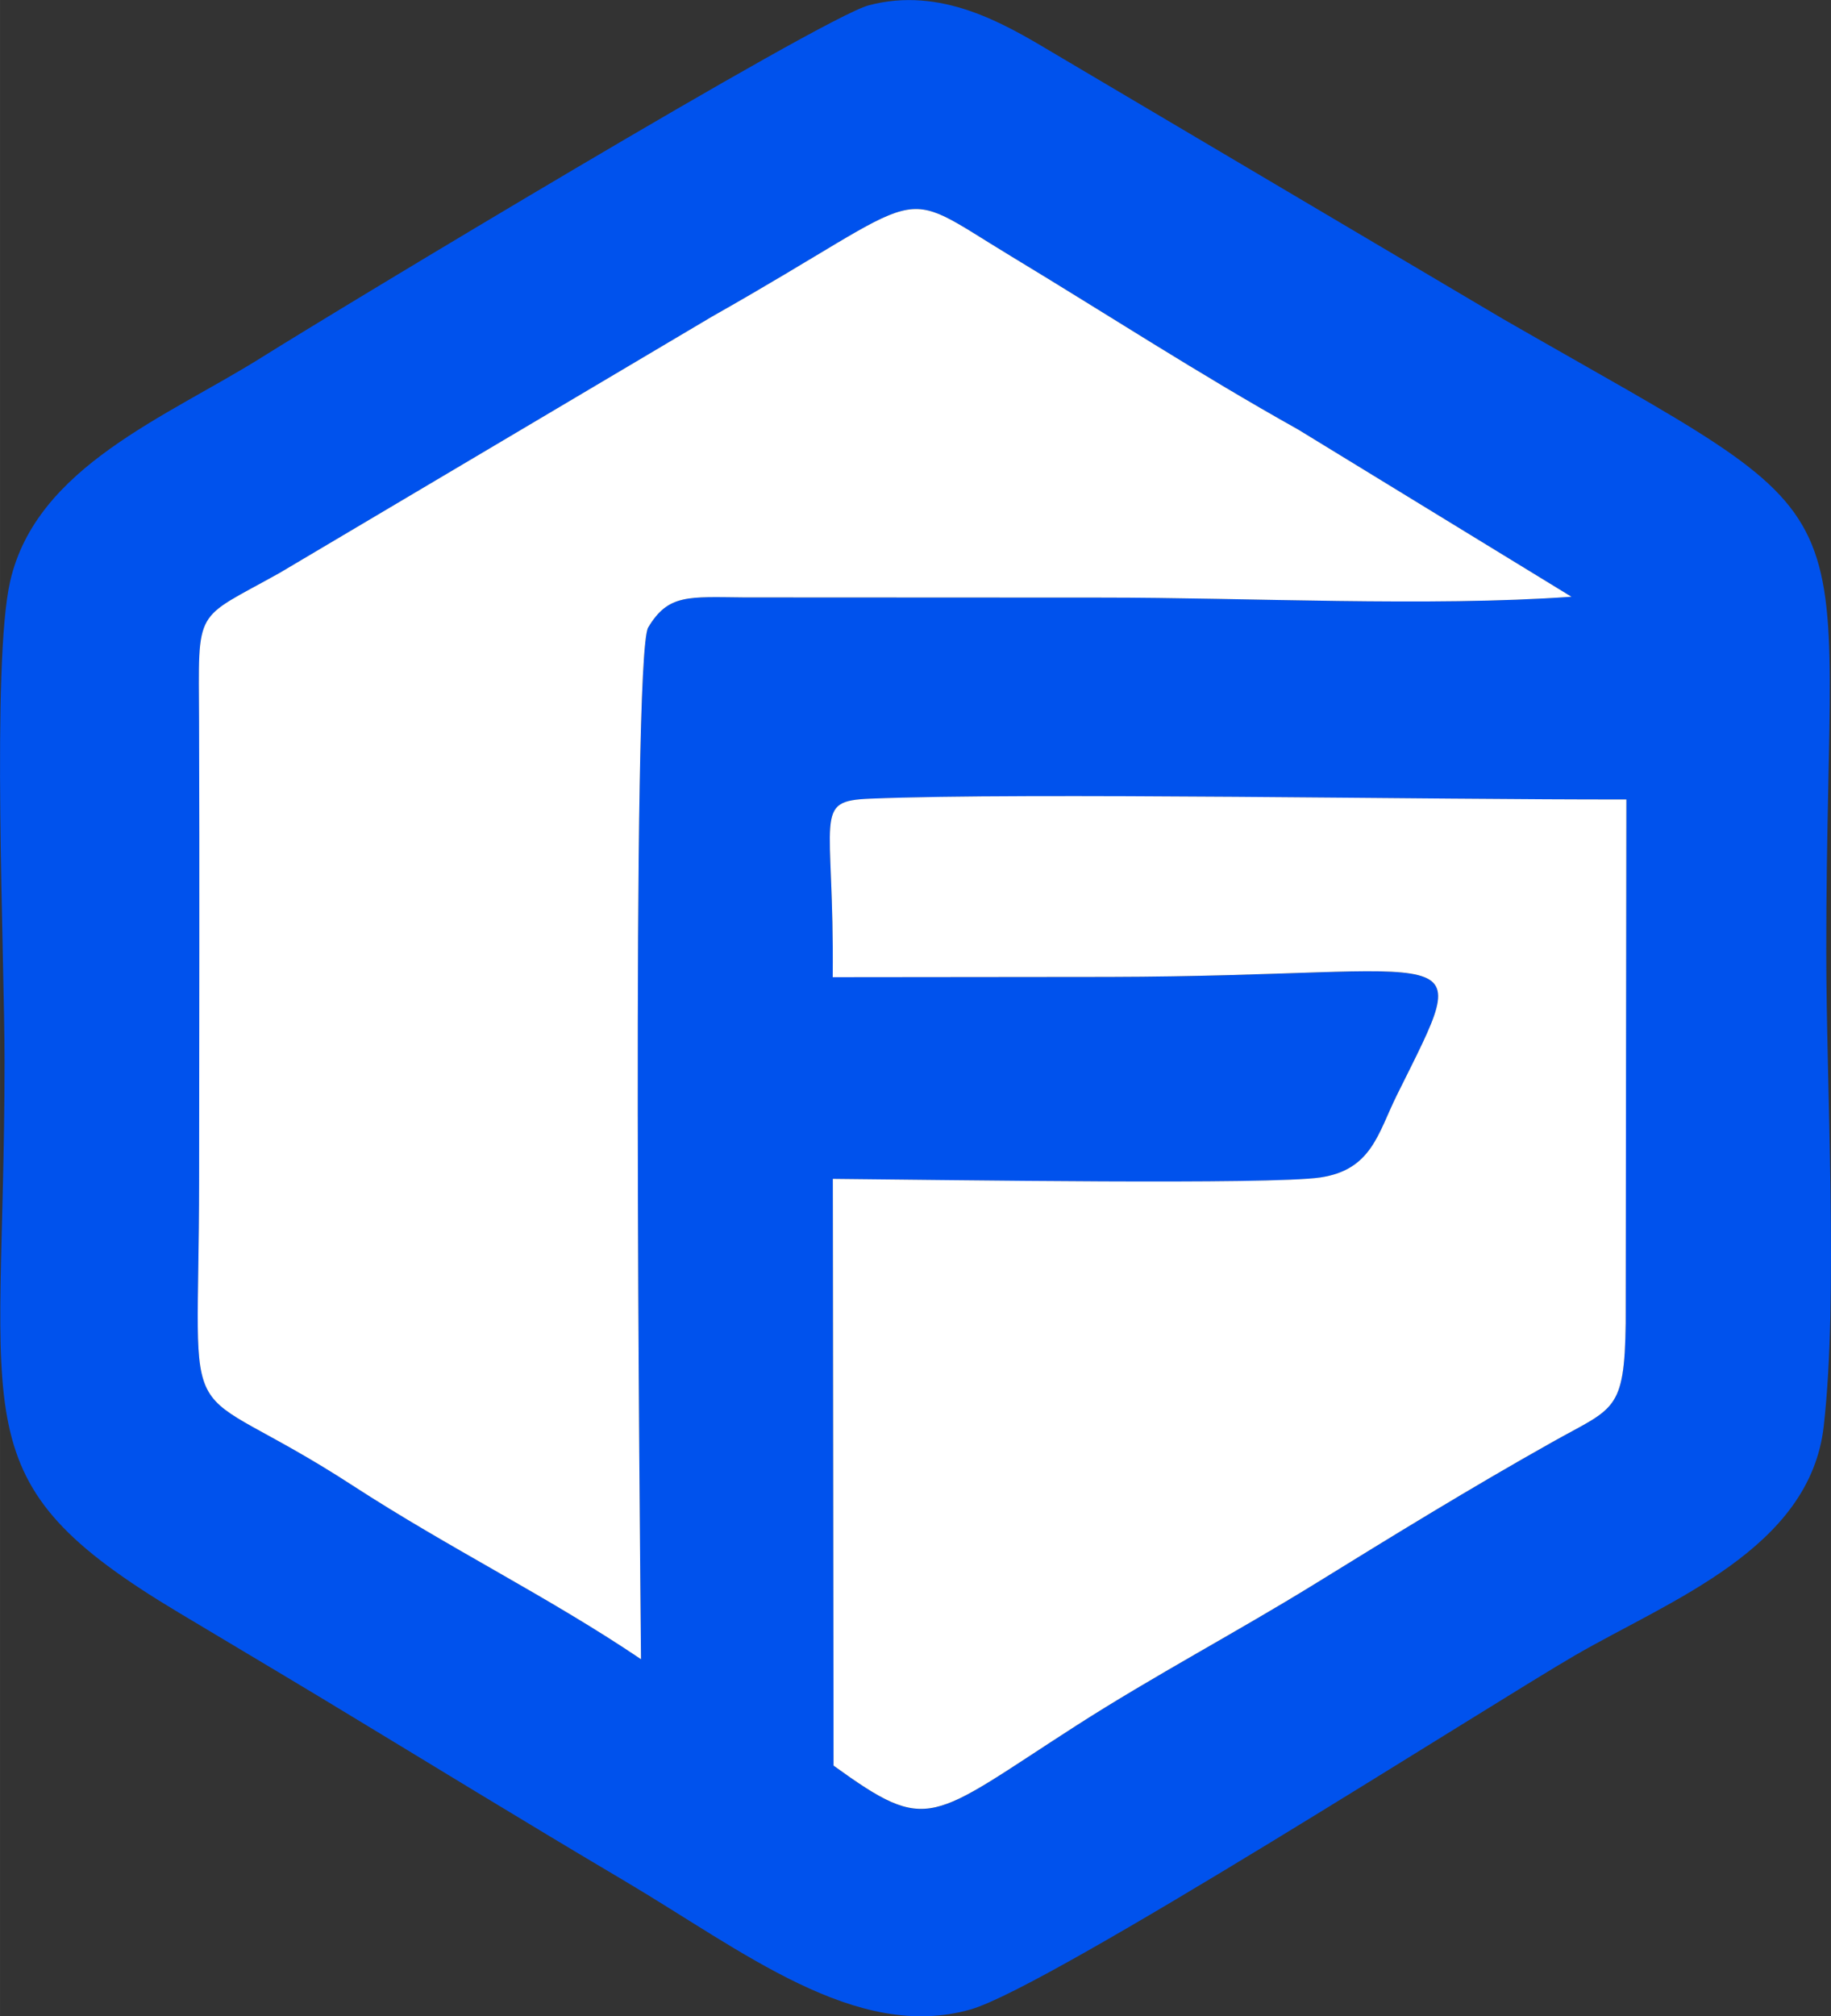
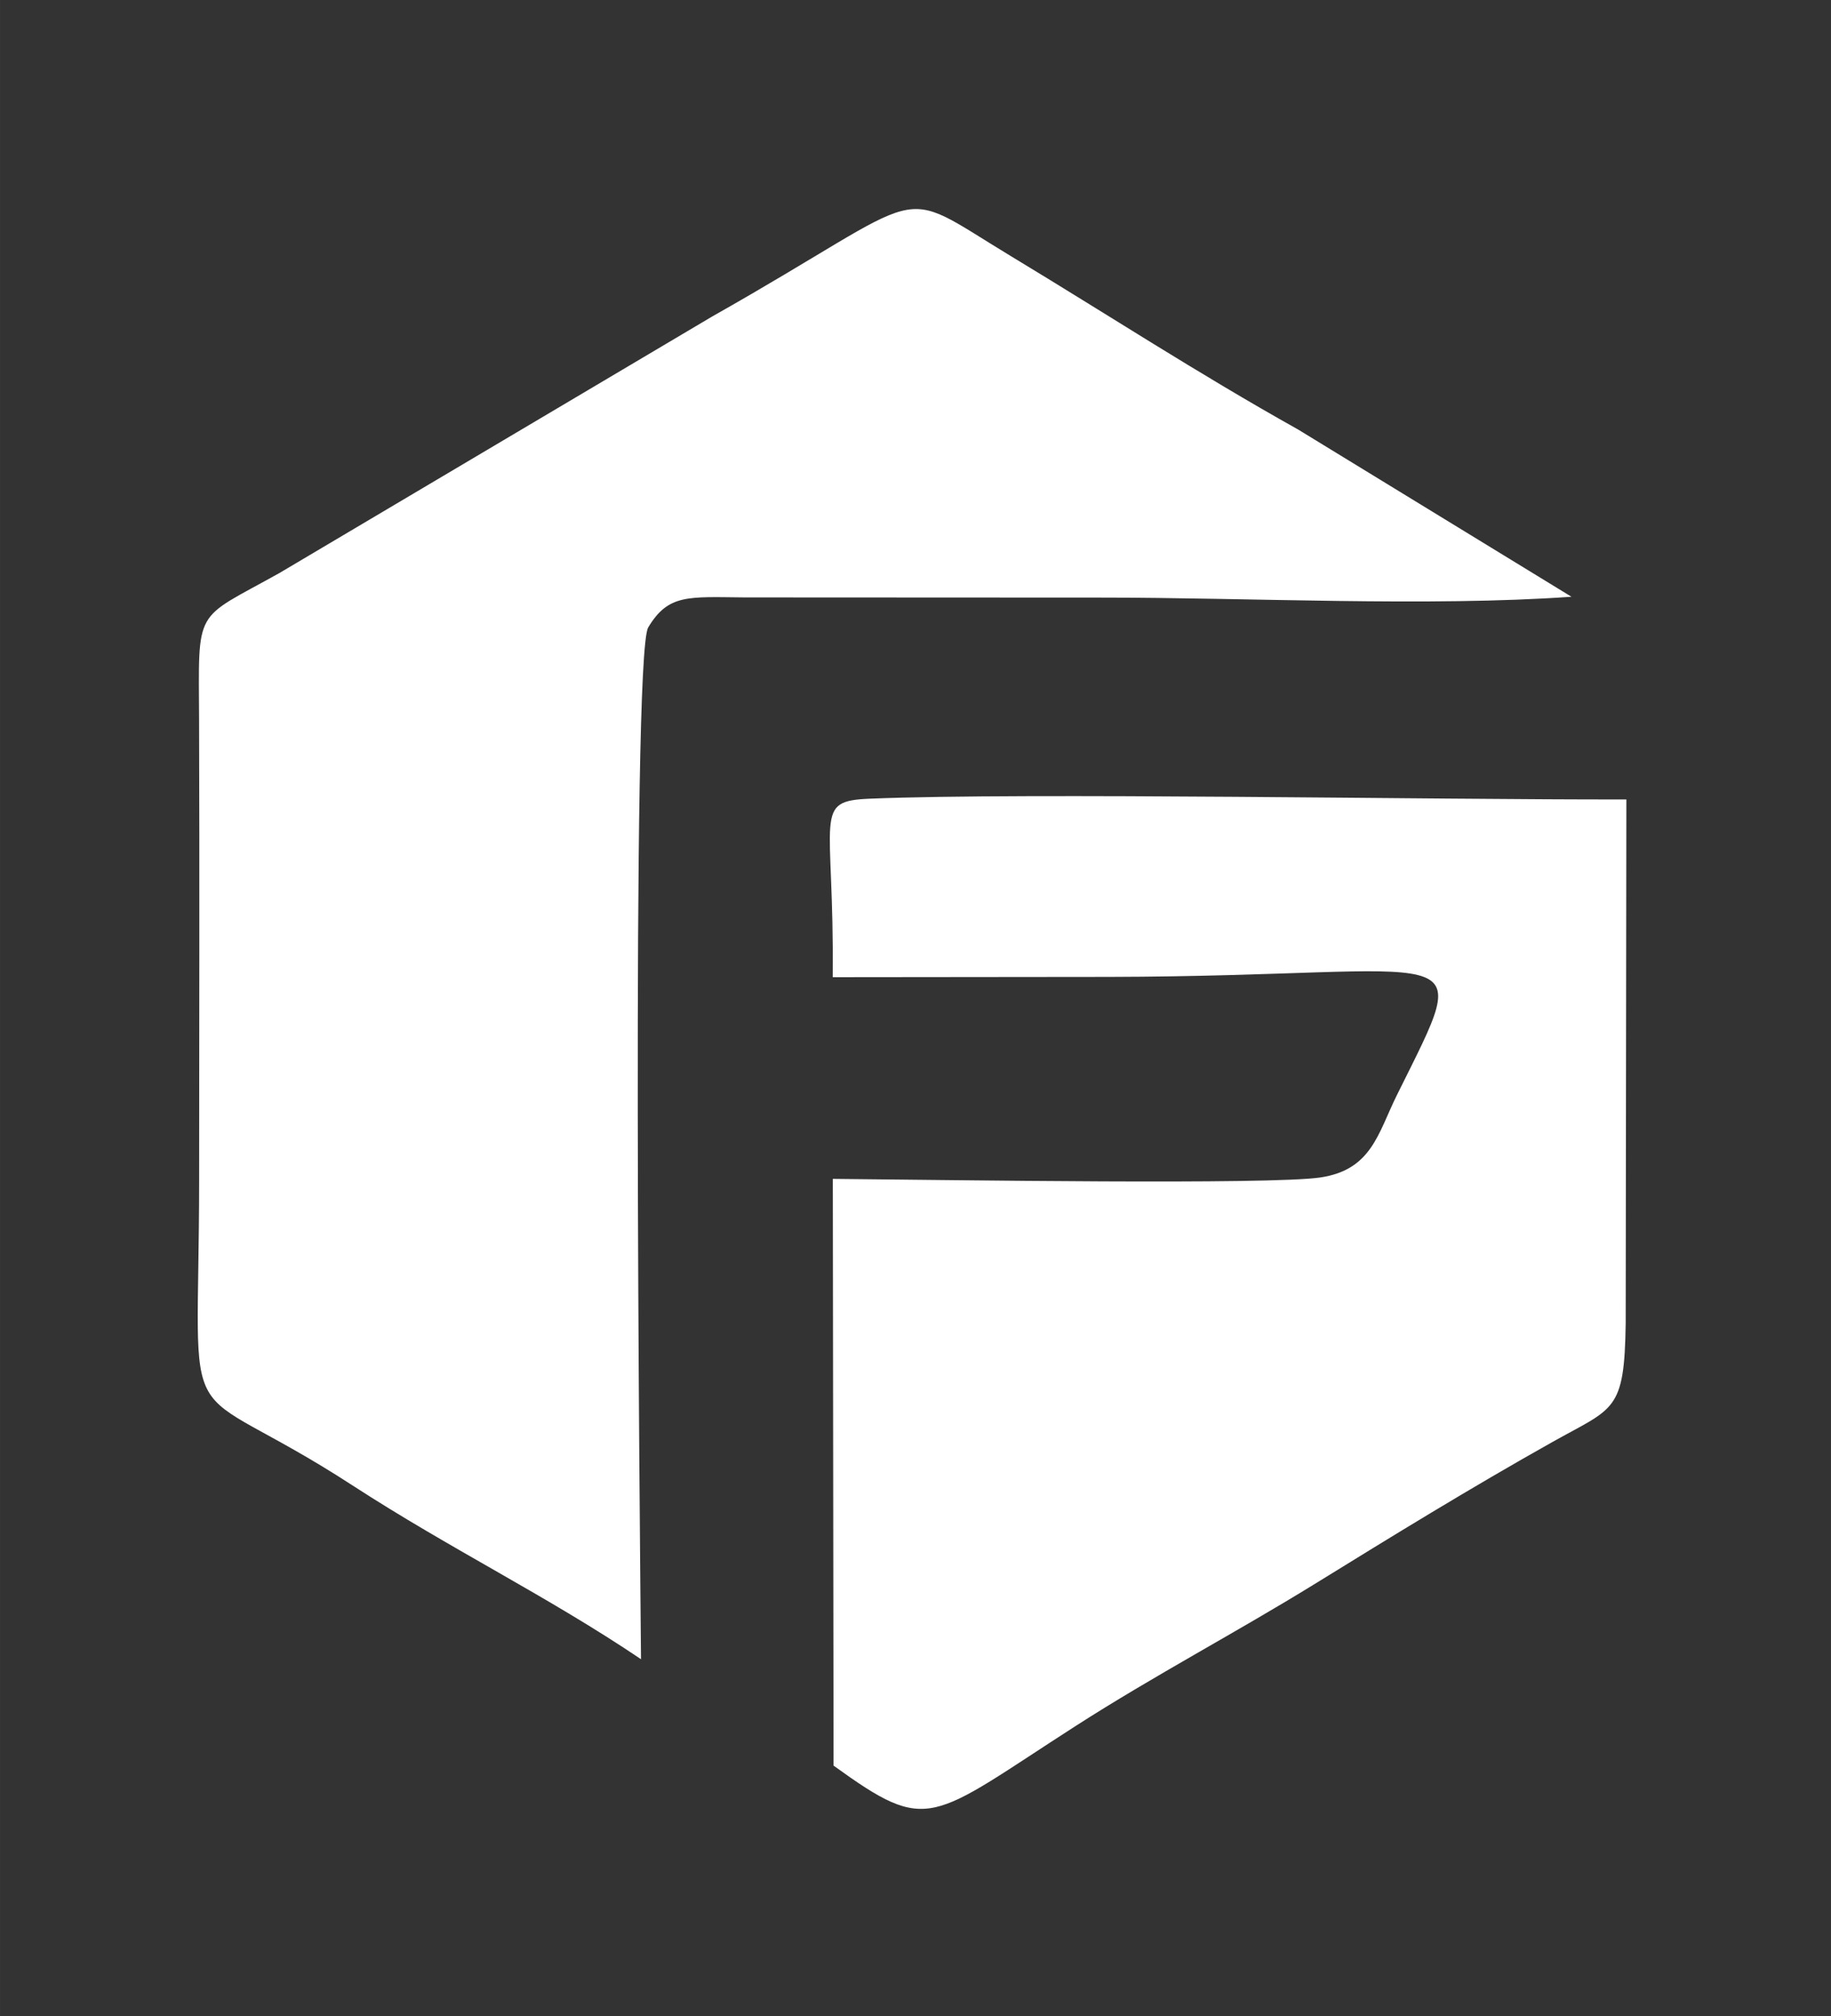
<svg xmlns="http://www.w3.org/2000/svg" xml:space="preserve" width="81.557mm" height="89.789mm" version="1.1" shape-rendering="geometricPrecision" text-rendering="geometricPrecision" image-rendering="optimizeQuality" fill-rule="evenodd" clip-rule="evenodd" viewBox="0 0 325.52 358.38">
  <rect x="0" y="0" width="325.52" height="358.38" fill="#333333" stroke="none" />
  <g id="Layer_x0020_1">
    <g id="_105553383235456">
-       <path fill="#0052ED" d="M289.02 235.23c-0.22,15.77 -2.06,14.93 -12.99,21.07 -14.67,8.23 -28.55,16.77 -42.27,25.24 -13.88,8.57 -28.69,16.37 -42.44,25.2 -26.17,16.82 -26.03,19.46 -43.13,7.1l-0.13 -104.29c21.01,0.2 77.65,1.09 86.67,-0.25 9.14,-1.35 10.26,-7.87 13.6,-14.61 14.24,-28.75 12.91,-21.17 -51.14,-21.04l-49.15 0.05c0.3,-29.07 -3.7,-31.31 6.7,-31.73 27.66,-1.12 100.52,0.21 134.4,0.14l-0.12 93.12zm-175.05 59.69c-16.45,-11.11 -33.95,-19.63 -51.27,-30.88 -31.92,-20.73 -27.32,-5.7 -27.29,-54.19 0.01,-27.22 0.09,-54.45 -0.01,-81.67 -0.07,-20.58 -1.07,-17.73 14.31,-26.34l76.89 -45.57c40.25,-22.74 31.67,-23.71 53.25,-10.67 17.15,10.36 33.11,20.76 50.95,30.75l48.59 29.72c-25.4,1.8 -57.44,0.14 -83.61,0.15l-63.38 -0.03c-10.01,-0.08 -13.58,-0.66 -17.16,5.35 -3.04,5.45 -1.46,162.82 -1.27,183.38zm210.26 -41.42c2.62,-23.01 0.45,-59.91 0.45,-84.48 -0.01,-85.46 10.86,-73.04 -57.46,-112.32l-80.49 -47.61c-8.38,-4.99 -19.49,-11.52 -32.27,-8.15 -8.44,2.22 -94.4,54.09 -107.85,62.53 -17.02,10.68 -40.08,19.43 -44.79,39.79 -3.38,14.6 -1,67.05 -1.01,85.48 -0.04,65.05 -8.34,74.36 30.94,97.88 9.22,5.52 17.73,10.57 26.42,15.81 17.87,10.8 35.05,21.36 52.74,31.82 21.11,12.48 41.28,28.76 61.68,22.91 14.04,-4.03 92.56,-54.33 107.46,-62.95 16.96,-9.81 41.71,-18.95 44.18,-40.7z" />
      <path fill="white" d="M113.96 294.92c-0.19,-20.56 -1.77,-177.93 1.27,-183.38 3.59,-6.01 7.15,-5.43 17.16,-5.35l63.38 0.03c26.17,-0.01 58.21,1.65 83.61,-0.15l-48.59 -29.72c-17.84,-9.98 -33.8,-20.39 -50.95,-30.75 -21.58,-13.04 -13,-12.07 -53.25,10.67l-76.89 45.57c-15.38,8.61 -14.38,5.75 -14.31,26.34 0.1,27.22 0.02,54.45 0.01,81.67 -0.03,48.49 -4.63,33.46 27.29,54.19 17.32,11.25 34.82,19.77 51.27,30.88z" />
      <path fill="white" d="M148.04 173.69l49.15 -0.05c64.05,-0.14 65.38,-7.71 51.14,21.04 -3.34,6.74 -4.46,13.26 -13.6,14.61 -9.02,1.33 -65.66,0.44 -86.67,0.25l0.13 104.29c17.1,12.35 16.96,9.71 43.13,-7.1 13.75,-8.83 28.56,-16.64 42.44,-25.2 13.72,-8.47 27.6,-17.01 42.27,-25.24 10.93,-6.13 12.77,-5.29 12.99,-21.07l0.12 -93.12c-33.87,0.07 -106.74,-1.27 -134.4,-0.14 -10.4,0.42 -6.4,2.66 -6.7,31.73z" />
    </g>
  </g>
</svg>